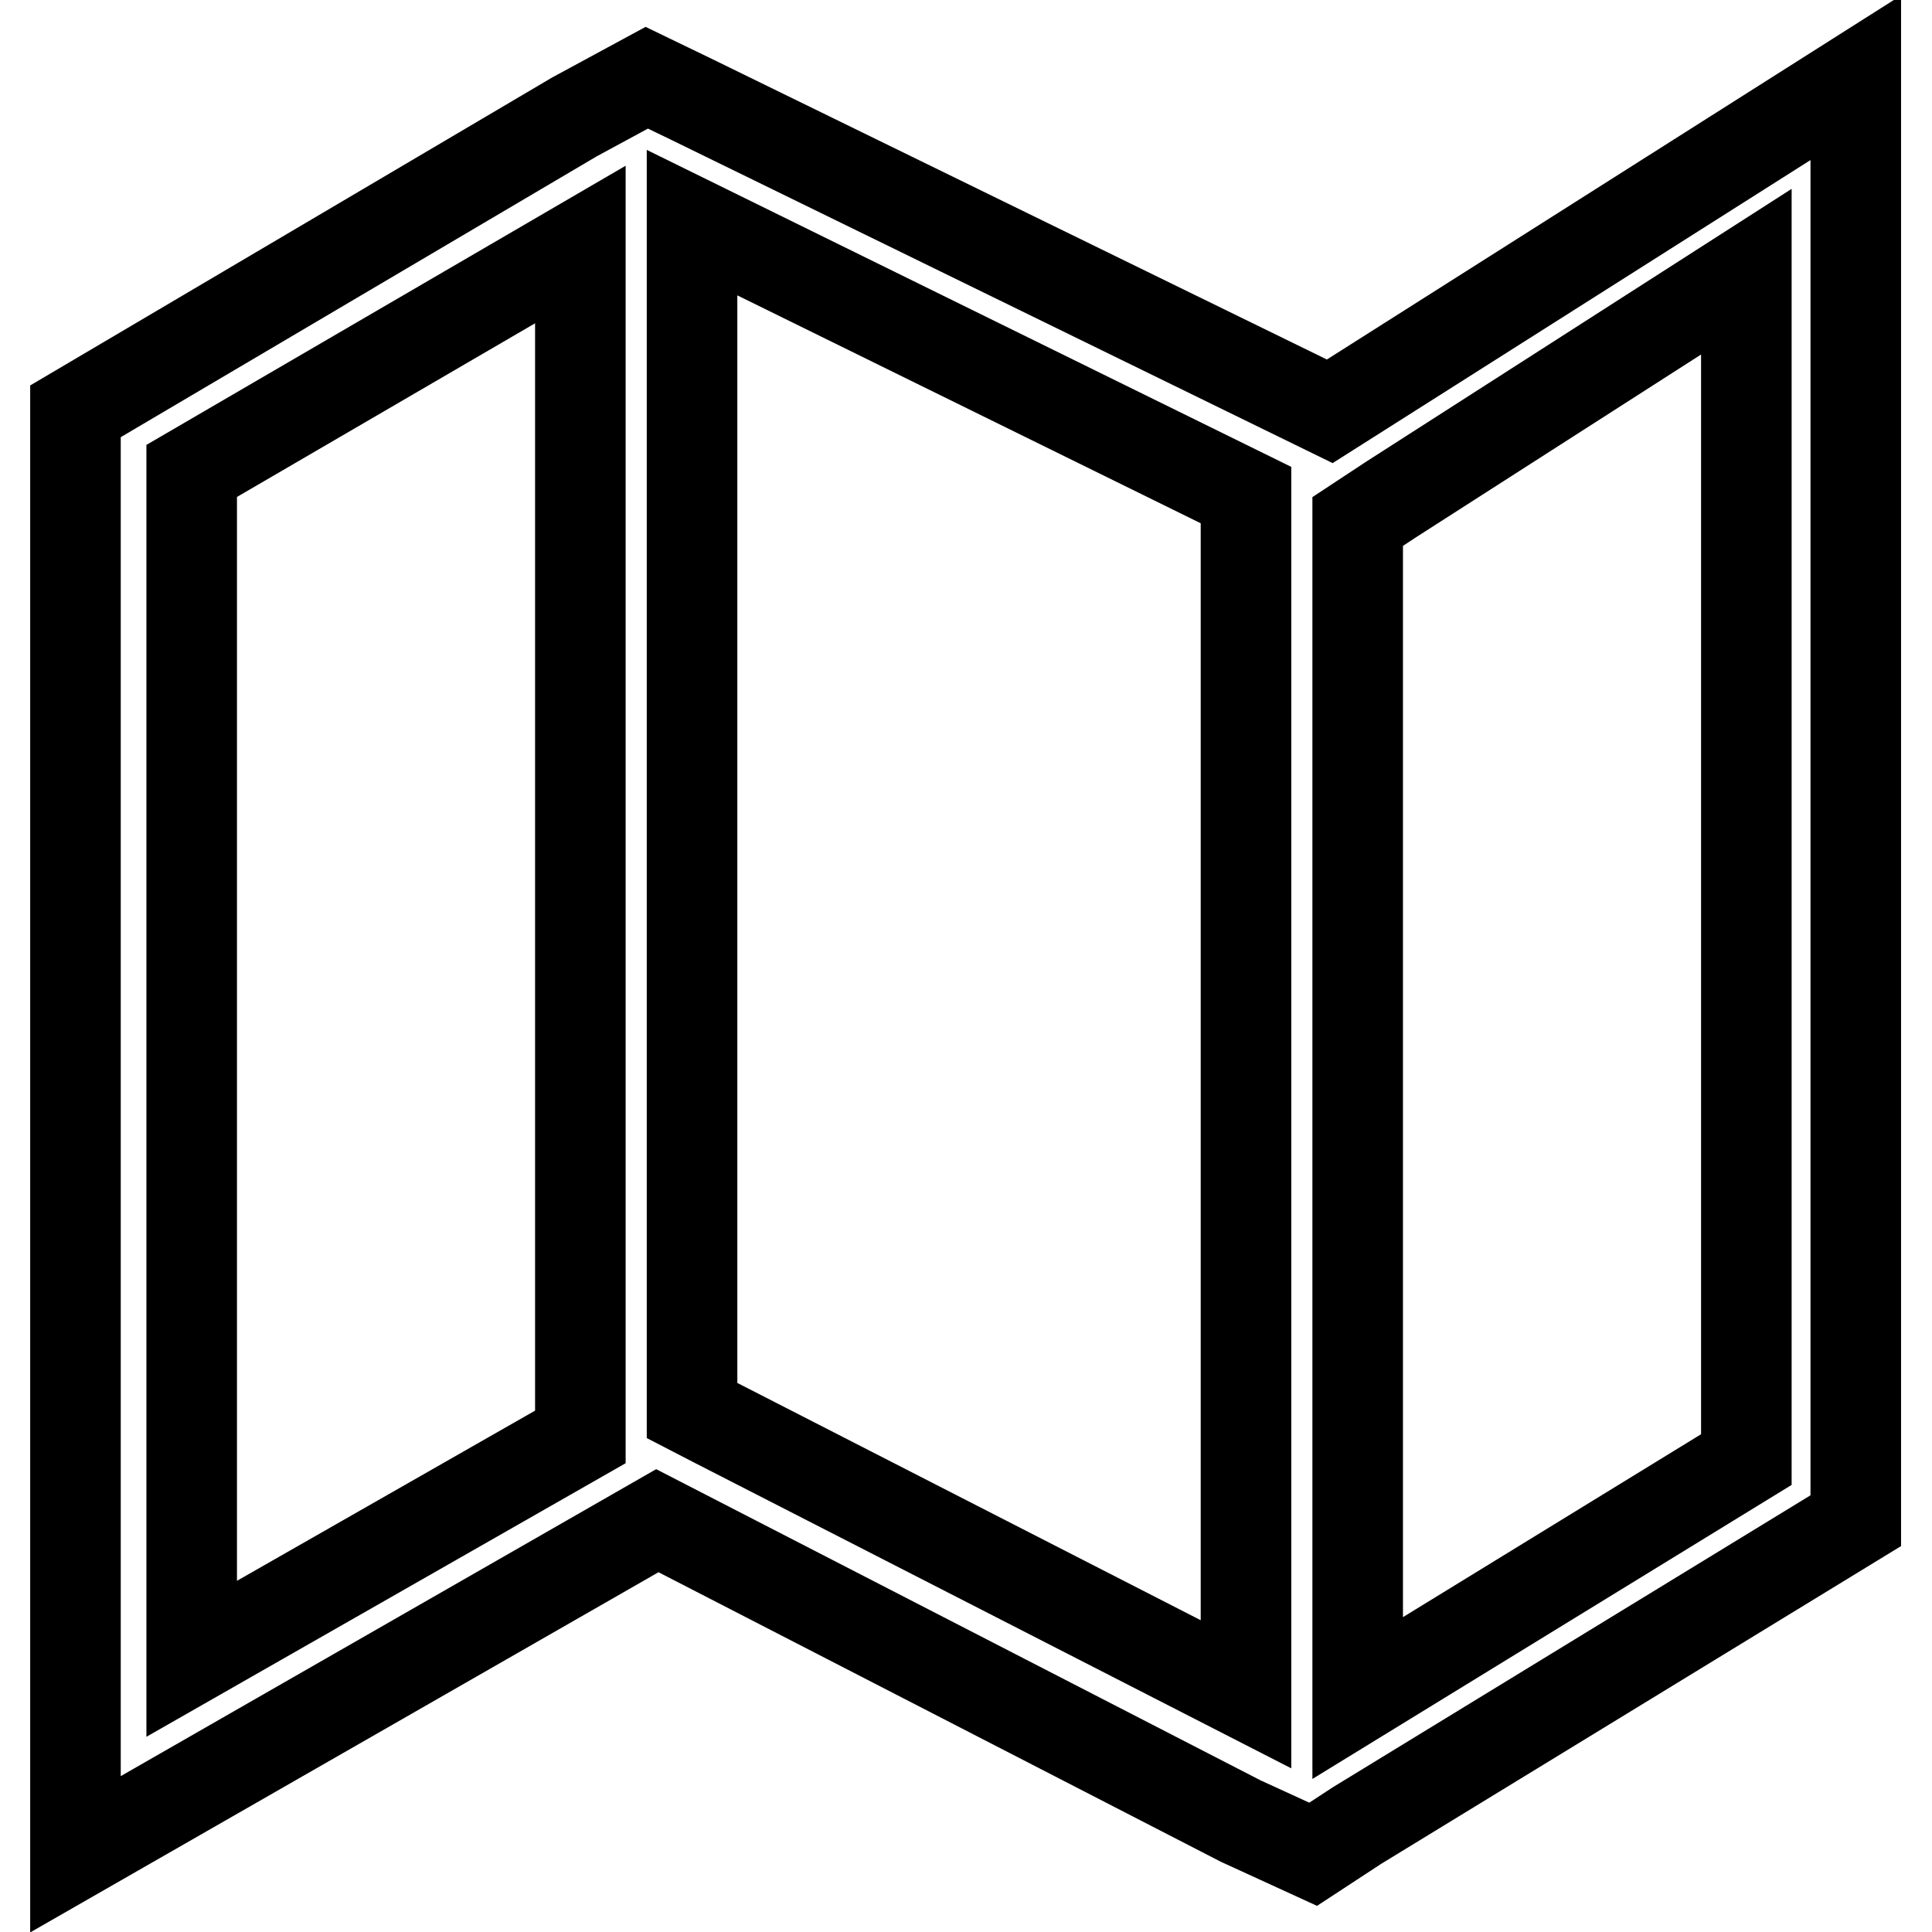
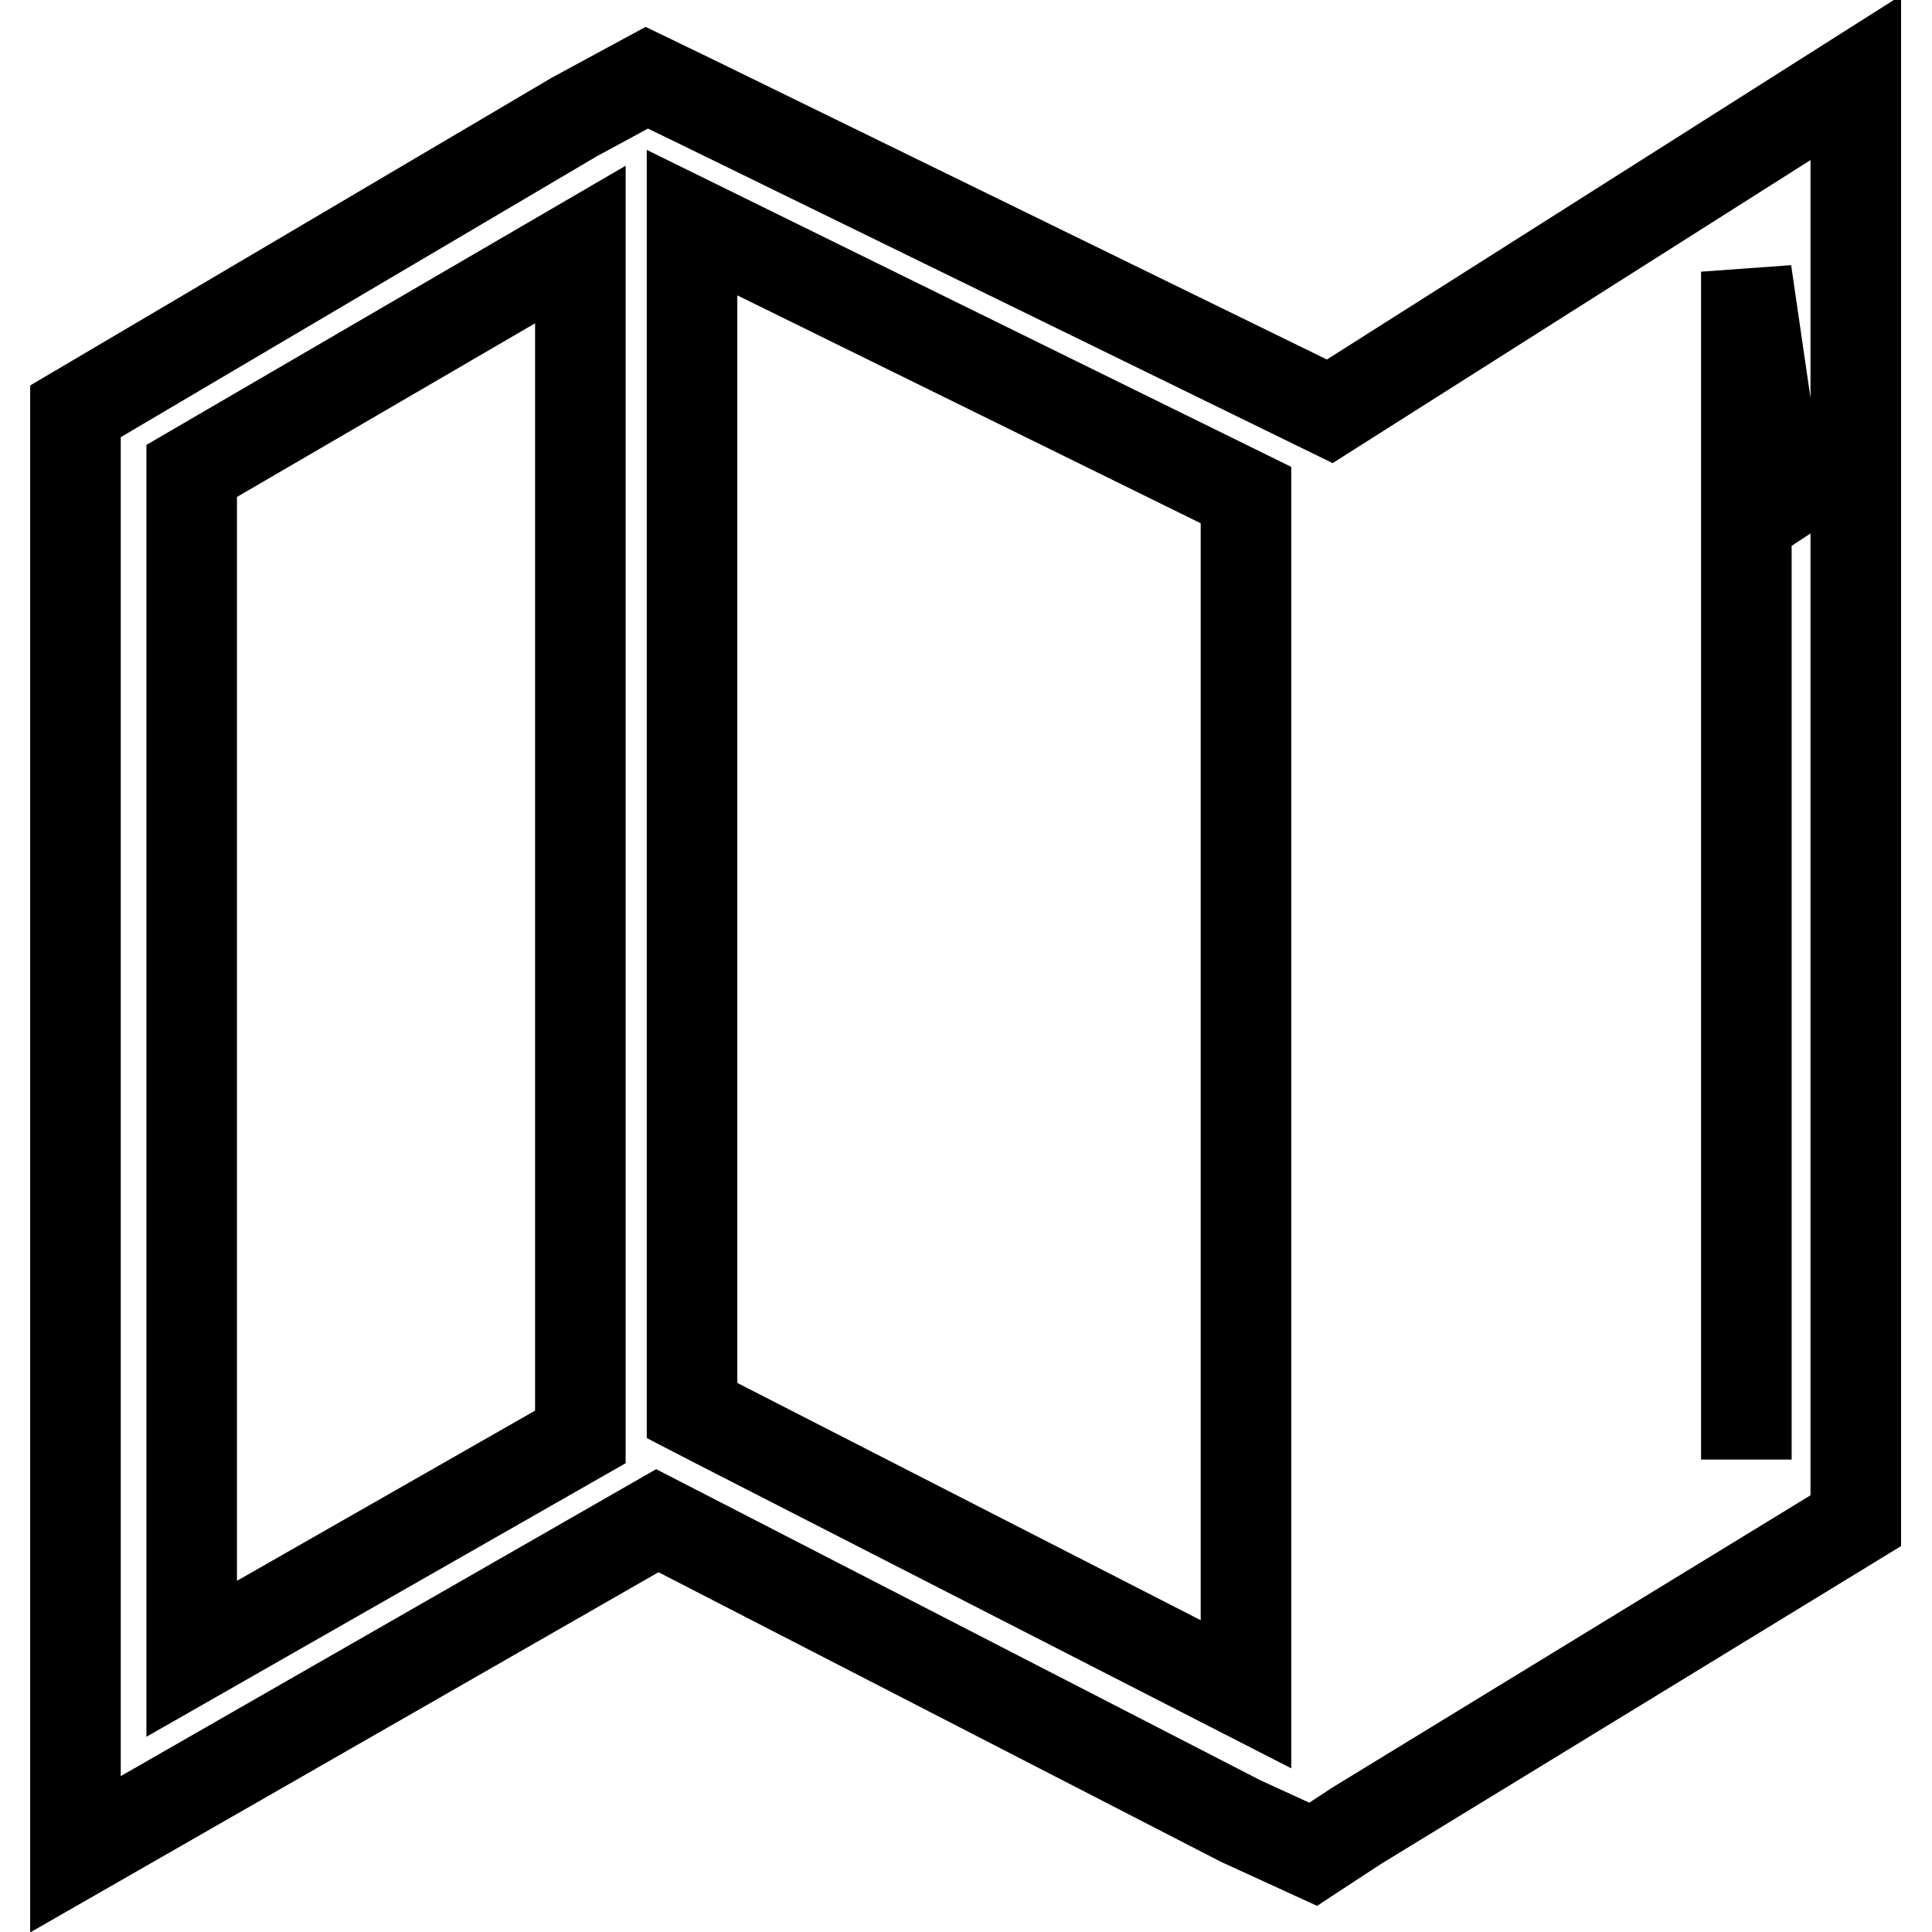
<svg xmlns="http://www.w3.org/2000/svg" version="1.1" x="0px" y="0px" viewBox="0 0 256 256" enable-background="new 0 0 256 256" xml:space="preserve">
  <g>
-     <path stroke-width="12" fill-opacity="0" stroke="#000000" d="M176.2,54.5L91.7,13.2l-6-2.9l-9.6,5.2L10,54.5v191.2l77.1-44.2l77.3,39.8l9.6,4.4l5.8-3.8l66.1-40.4V10.3 L176.2,54.5z M25.4,62.4l51.5-30v158l-51.5,29.4V62.4z M94.6,188.4l-2.9-1.5V29.5l73.4,36.1v158.9L94.6,188.4z M231.4,193.4 L179.9,225V69.1l4.4-2.9L231.4,36V193.4L231.4,193.4z" />
+     <path stroke-width="12" fill-opacity="0" stroke="#000000" d="M176.2,54.5L91.7,13.2l-6-2.9l-9.6,5.2L10,54.5v191.2l77.1-44.2l77.3,39.8l9.6,4.4l5.8-3.8l66.1-40.4V10.3 L176.2,54.5z M25.4,62.4l51.5-30v158l-51.5,29.4V62.4z M94.6,188.4l-2.9-1.5V29.5l73.4,36.1v158.9L94.6,188.4z M231.4,193.4 V69.1l4.4-2.9L231.4,36V193.4L231.4,193.4z" />
  </g>
</svg>